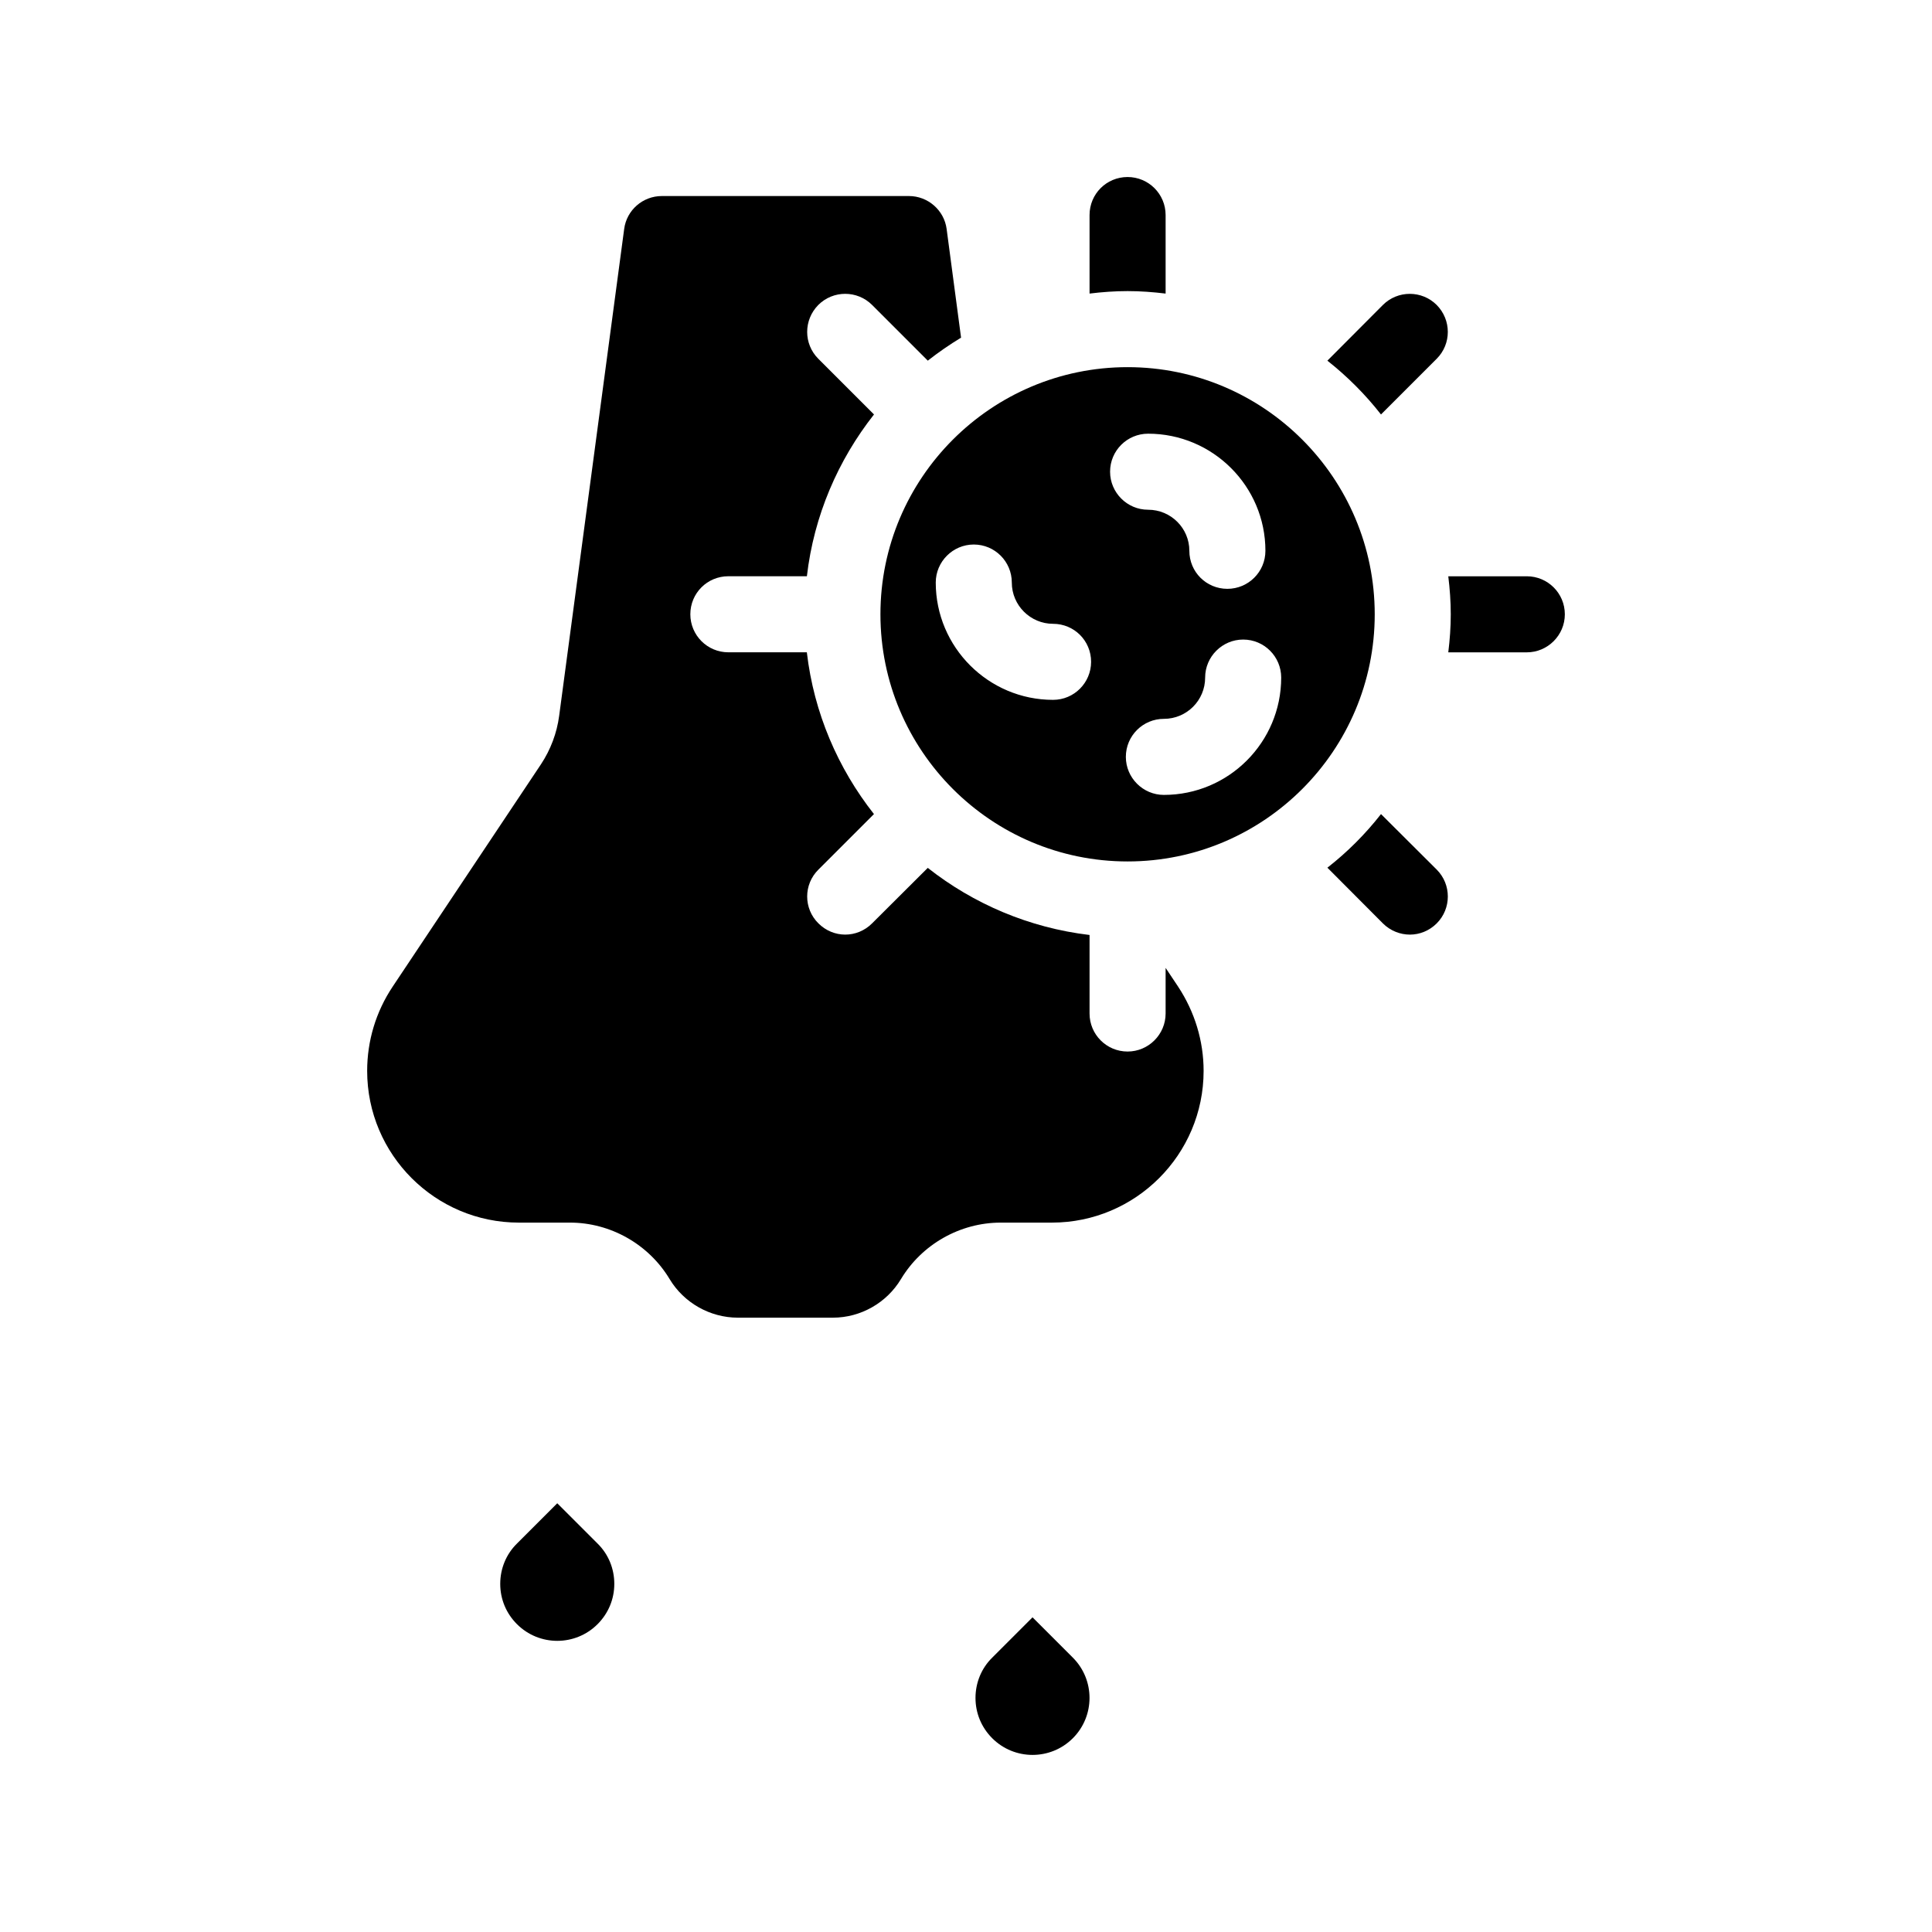
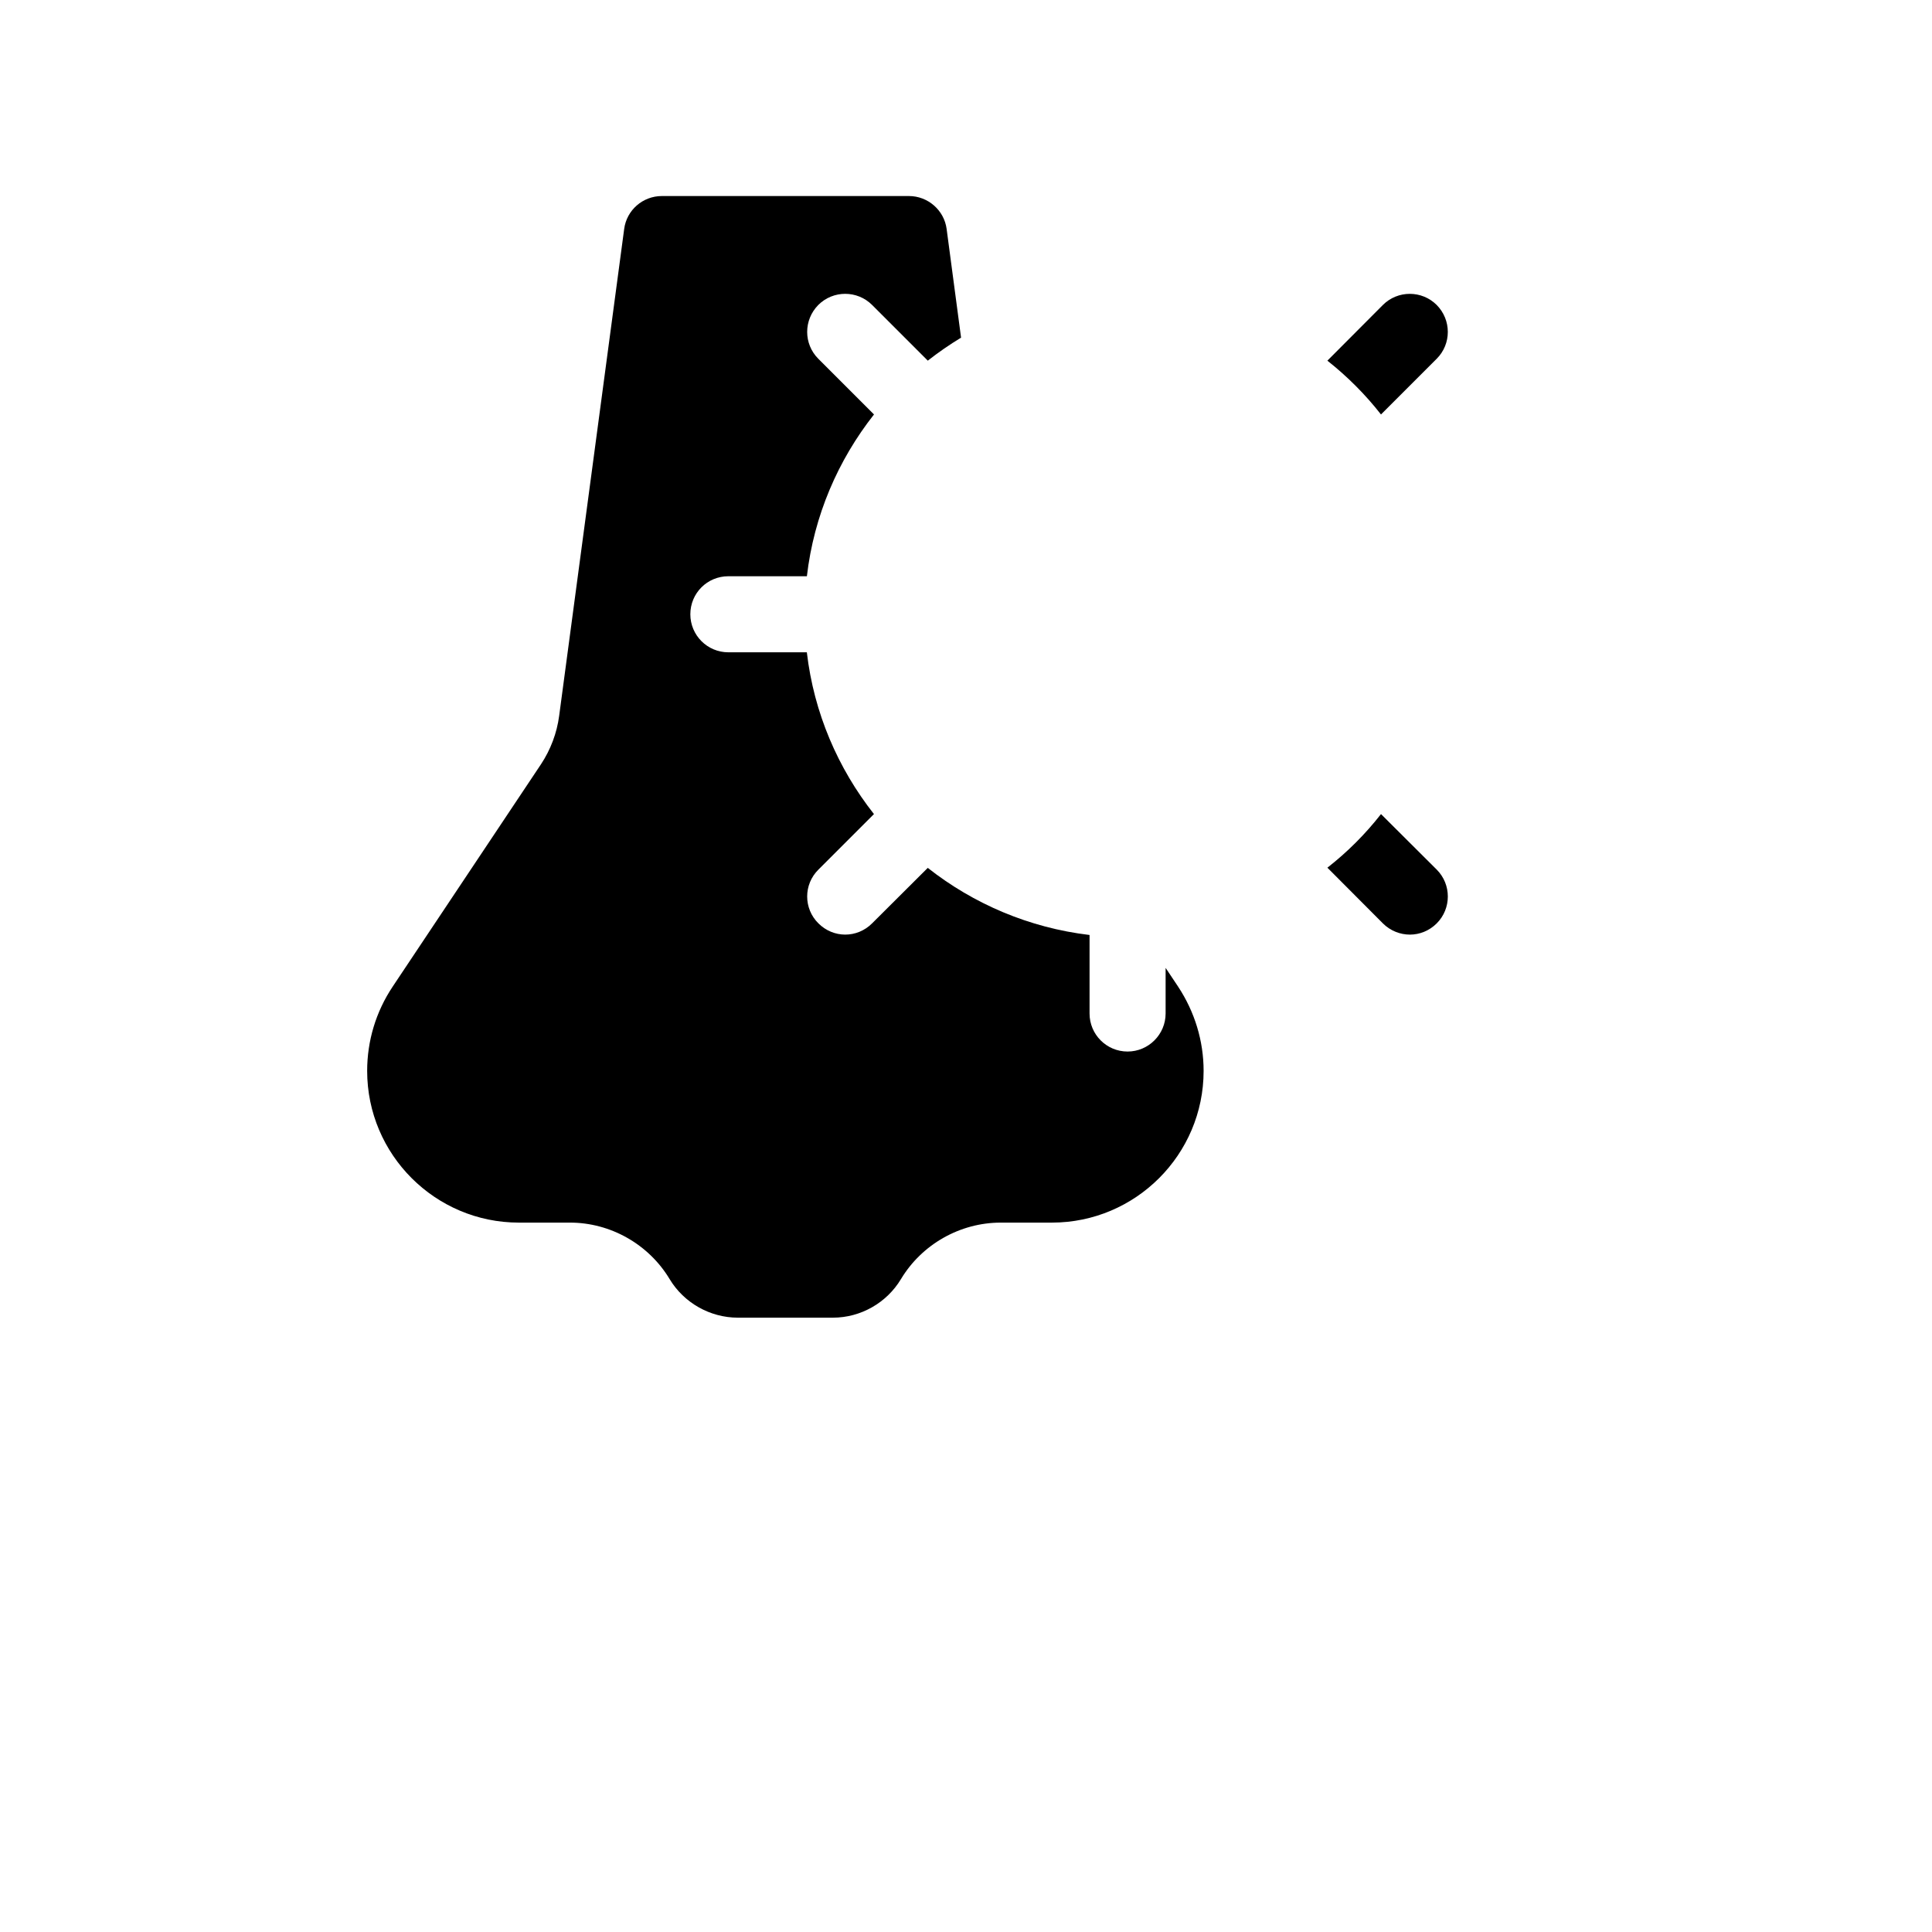
<svg xmlns="http://www.w3.org/2000/svg" fill="#000000" width="800px" height="800px" version="1.1" viewBox="144 144 512 512">
  <g>
-     <path d="m452.9 221.8v-20.809c0-5.594-4.535-10.078-10.078-10.078-5.594 0-10.078 4.484-10.078 10.078v20.809c3.273-0.402 6.648-0.656 10.078-0.656 3.43 0 6.754 0.254 10.078 0.656z" />
-     <path d="m548.62 296.72h-20.809c0.402 3.324 0.656 6.648 0.656 10.078 0 3.426-0.25 6.75-0.656 10.078h20.809c5.543 0 10.078-4.535 10.078-10.078 0-5.594-4.535-10.078-10.078-10.078z" />
    <path d="m510.48 224.82-14.711 14.762c5.289 4.18 10.078 8.969 14.207 14.258l14.762-14.762c3.93-3.93 3.93-10.277 0-14.258-3.93-3.93-10.328-3.93-14.258 0z" />
    <path d="m509.98 359.74c-4.133 5.289-8.918 10.078-14.207 14.207l14.711 14.762c1.965 1.965 4.586 2.973 7.152 2.973 2.57 0 5.141-1.008 7.106-2.973 3.93-3.93 3.93-10.328 0-14.258z" />
    <path d="m452.9 400.5v12.09c0 5.543-4.535 10.078-10.078 10.078-5.594 0-10.078-4.535-10.078-10.078v-20.809c-16.07-1.914-30.781-8.262-42.875-17.785l-14.762 14.711c-1.965 1.965-4.535 2.973-7.106 2.973s-5.141-1.008-7.106-2.973c-3.981-3.93-3.981-10.328 0-14.258l14.711-14.711c-9.523-12.09-15.922-26.801-17.785-42.875l-20.797 0.004c-5.594 0-10.078-4.535-10.078-10.078 0-5.594 4.484-10.078 10.078-10.078h20.809c1.863-16.07 8.262-30.781 17.785-42.875l-14.762-14.762c-3.93-3.93-3.93-10.277 0-14.258 3.93-3.93 10.328-3.93 14.258 0l14.762 14.762c2.82-2.215 5.742-4.231 8.816-6.098l-3.828-28.816c-0.66-4.984-4.992-8.711-9.98-8.711h-65.492c-5.039 0-9.32 3.727-9.977 8.715l-17.23 129.02c-0.605 4.586-2.266 8.969-4.785 12.797l-39.348 58.996c-4.434 6.648-6.75 14.359-6.75 22.32 0 22.168 18.035 40.203 40.203 40.203h13.551c10.73 0 20.859 5.742 26.398 14.965 3.777 6.297 10.73 10.227 18.086 10.227h25.191c7.356 0 14.258-3.93 18.035-10.227 5.543-9.219 15.668-14.965 26.449-14.965h13.551c22.168 0 40.203-18.035 40.203-40.203 0-7.961-2.367-15.668-6.75-22.32z" />
-     <path d="m417.63 572.61-10.68 10.68c-2.871 2.82-4.434 6.648-4.434 10.68s1.562 7.809 4.434 10.68c5.894 5.894 15.469 5.894 21.363 0 5.894-5.894 5.894-15.469 0-21.363z" />
-     <path d="m291.68 542.38-10.68 10.68c-2.871 2.82-4.434 6.648-4.434 10.68s1.562 7.809 4.434 10.68c5.894 5.894 15.469 5.894 21.363 0 2.871-2.871 4.434-6.648 4.434-10.68s-1.562-7.859-4.434-10.68z" />
-     <path d="m442.82 241.3c-36.125 0-65.496 29.371-65.496 65.496s29.371 65.496 65.496 65.496 65.496-29.371 65.496-65.496c-0.004-36.121-29.375-65.496-65.496-65.496zm-19.75 88.168c-17.129 0-31.086-13.957-31.086-31.086 0-5.543 4.535-10.078 10.078-10.078 5.594 0 10.078 4.535 10.078 10.078 0 6.047 4.938 10.934 10.934 10.934 5.594 0 10.078 4.484 10.078 10.078-0.008 5.539-4.492 10.074-10.082 10.074zm15.113-60.457c0-5.594 4.535-10.078 10.078-10.078 17.129 0 31.086 13.906 31.086 31.035 0 5.594-4.535 10.078-10.078 10.078-5.594 0-10.078-4.484-10.078-10.078 0-5.996-4.887-10.883-10.934-10.883-5.539 0.004-10.074-4.531-10.074-10.074zm14.258 85.648c-5.543 0-10.078-4.535-10.078-10.078 0-5.594 4.535-10.078 10.078-10.078 6.047 0 10.934-4.887 10.934-10.934 0-5.543 4.535-10.078 10.078-10.078 5.594 0 10.078 4.535 10.078 10.078-0.004 17.133-13.91 31.09-31.09 31.09z" />
  </g>
</svg>